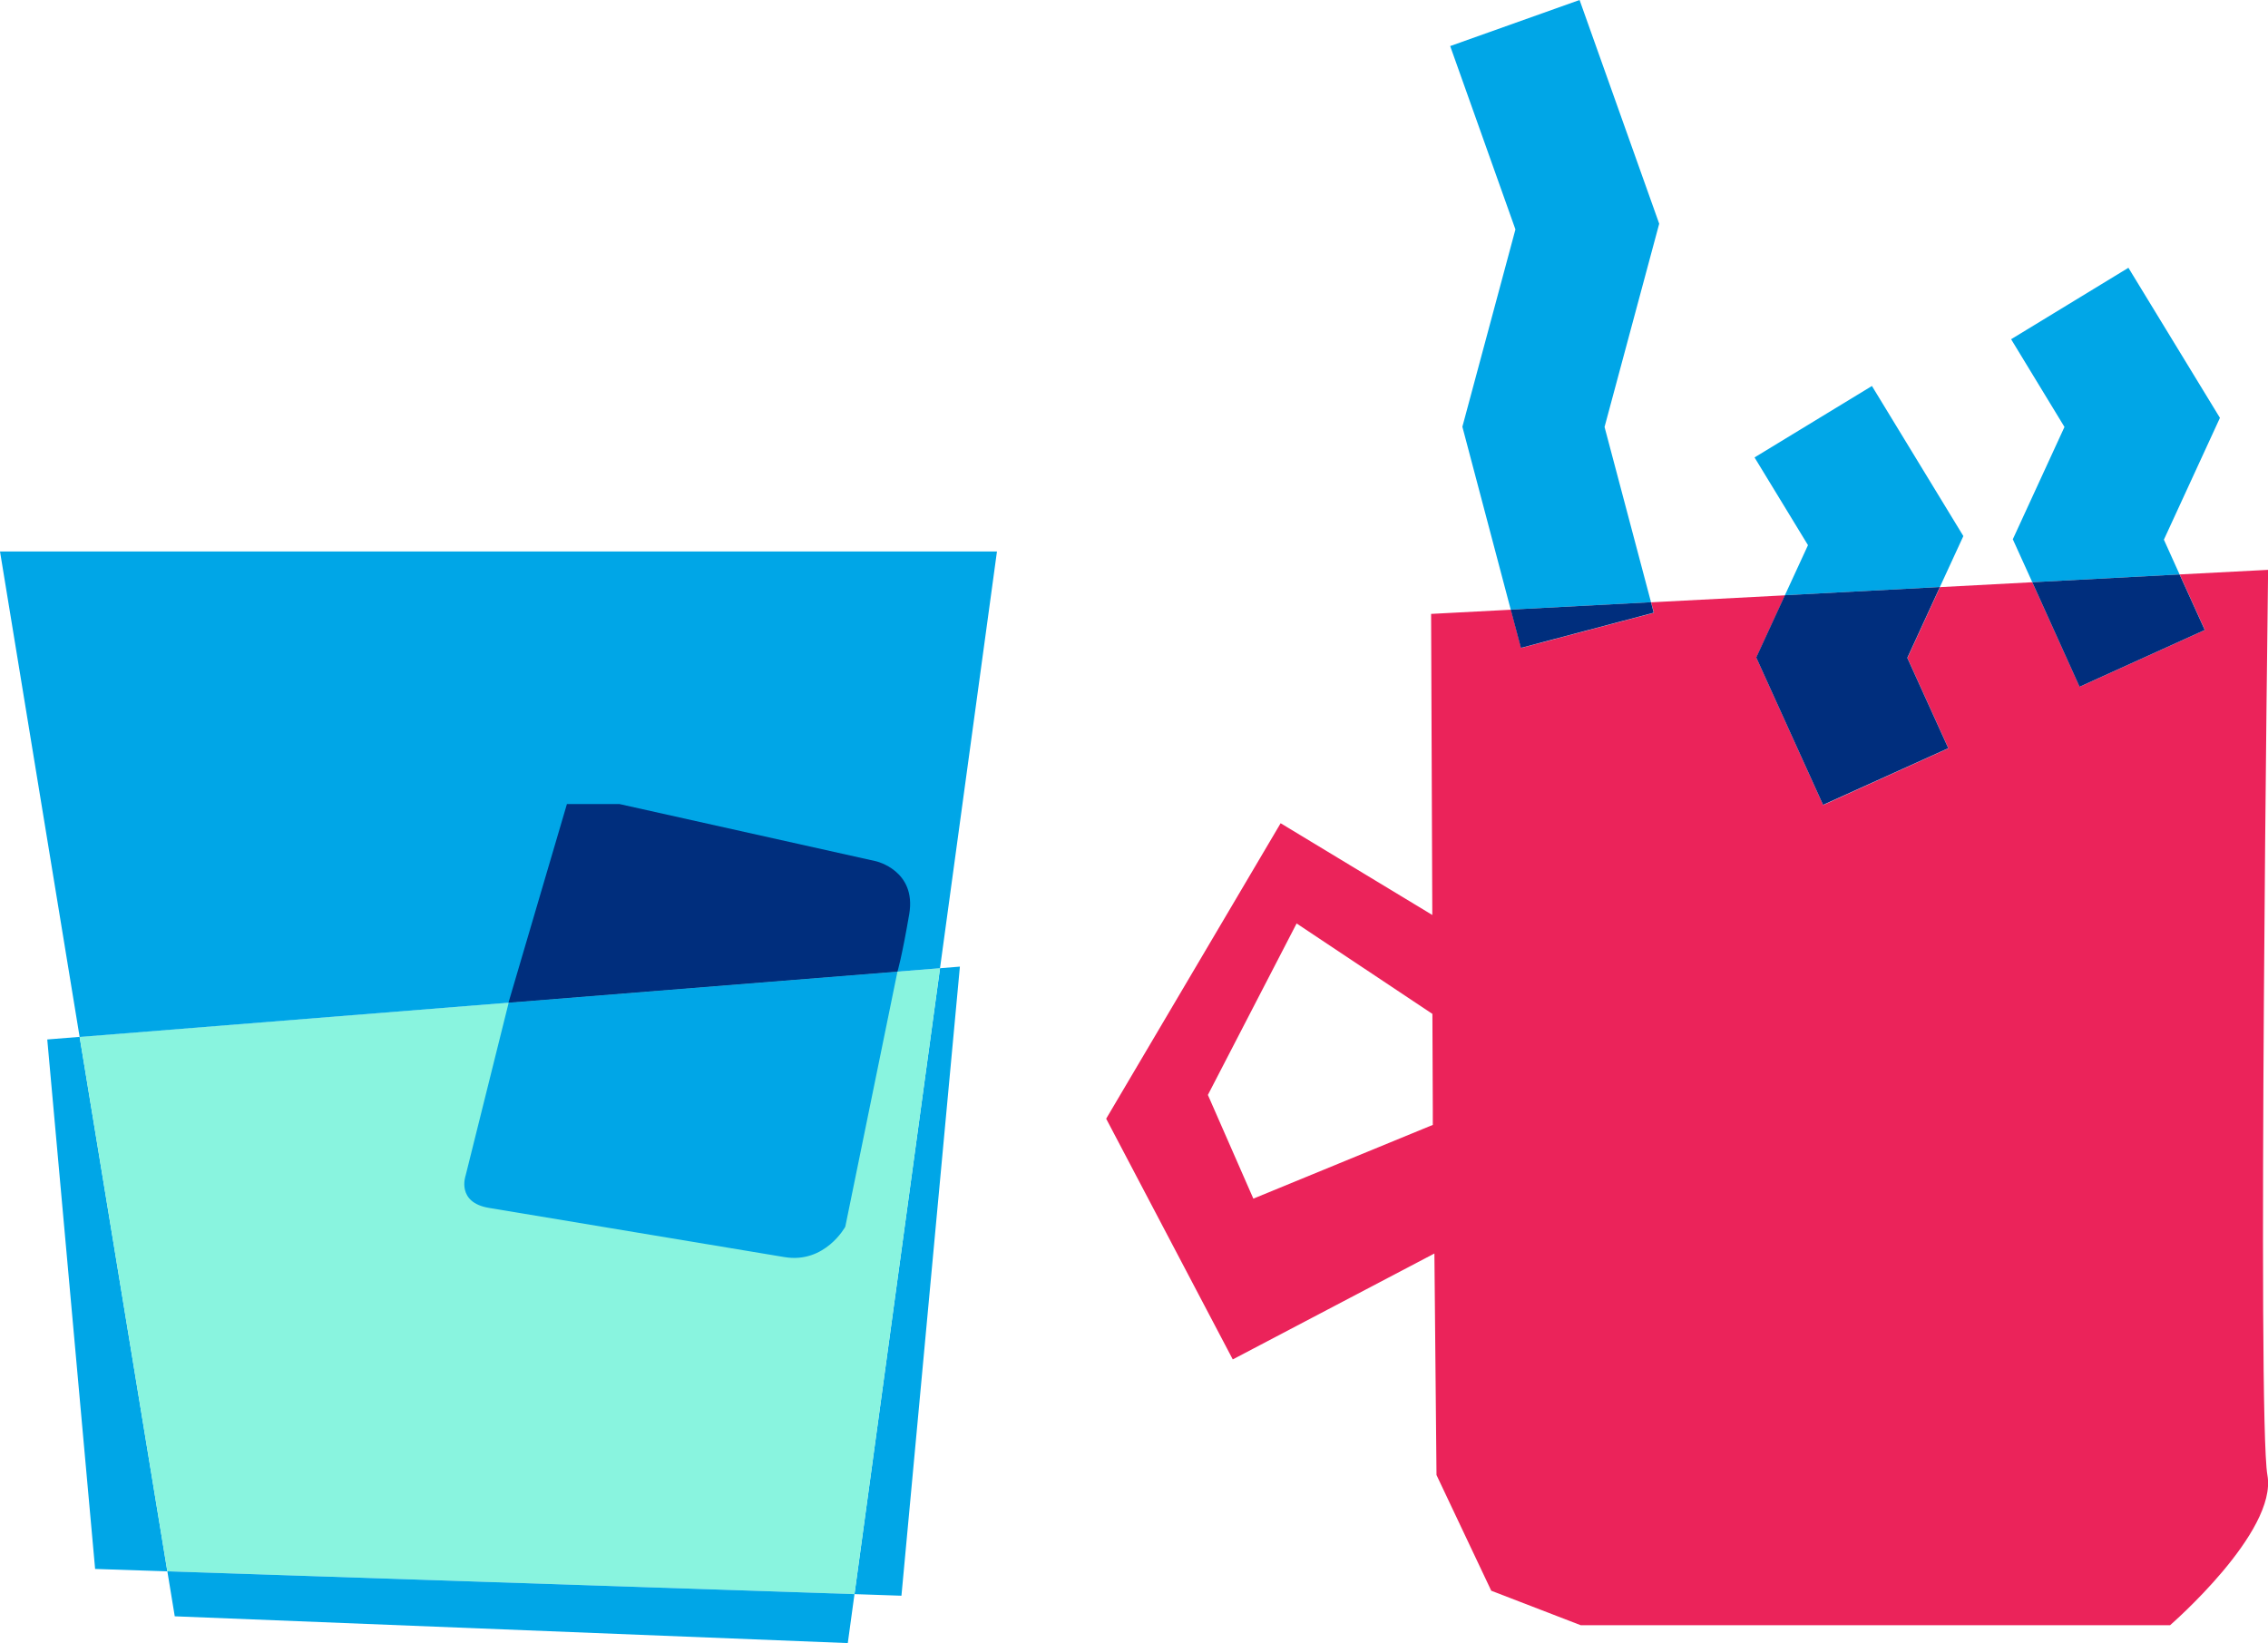
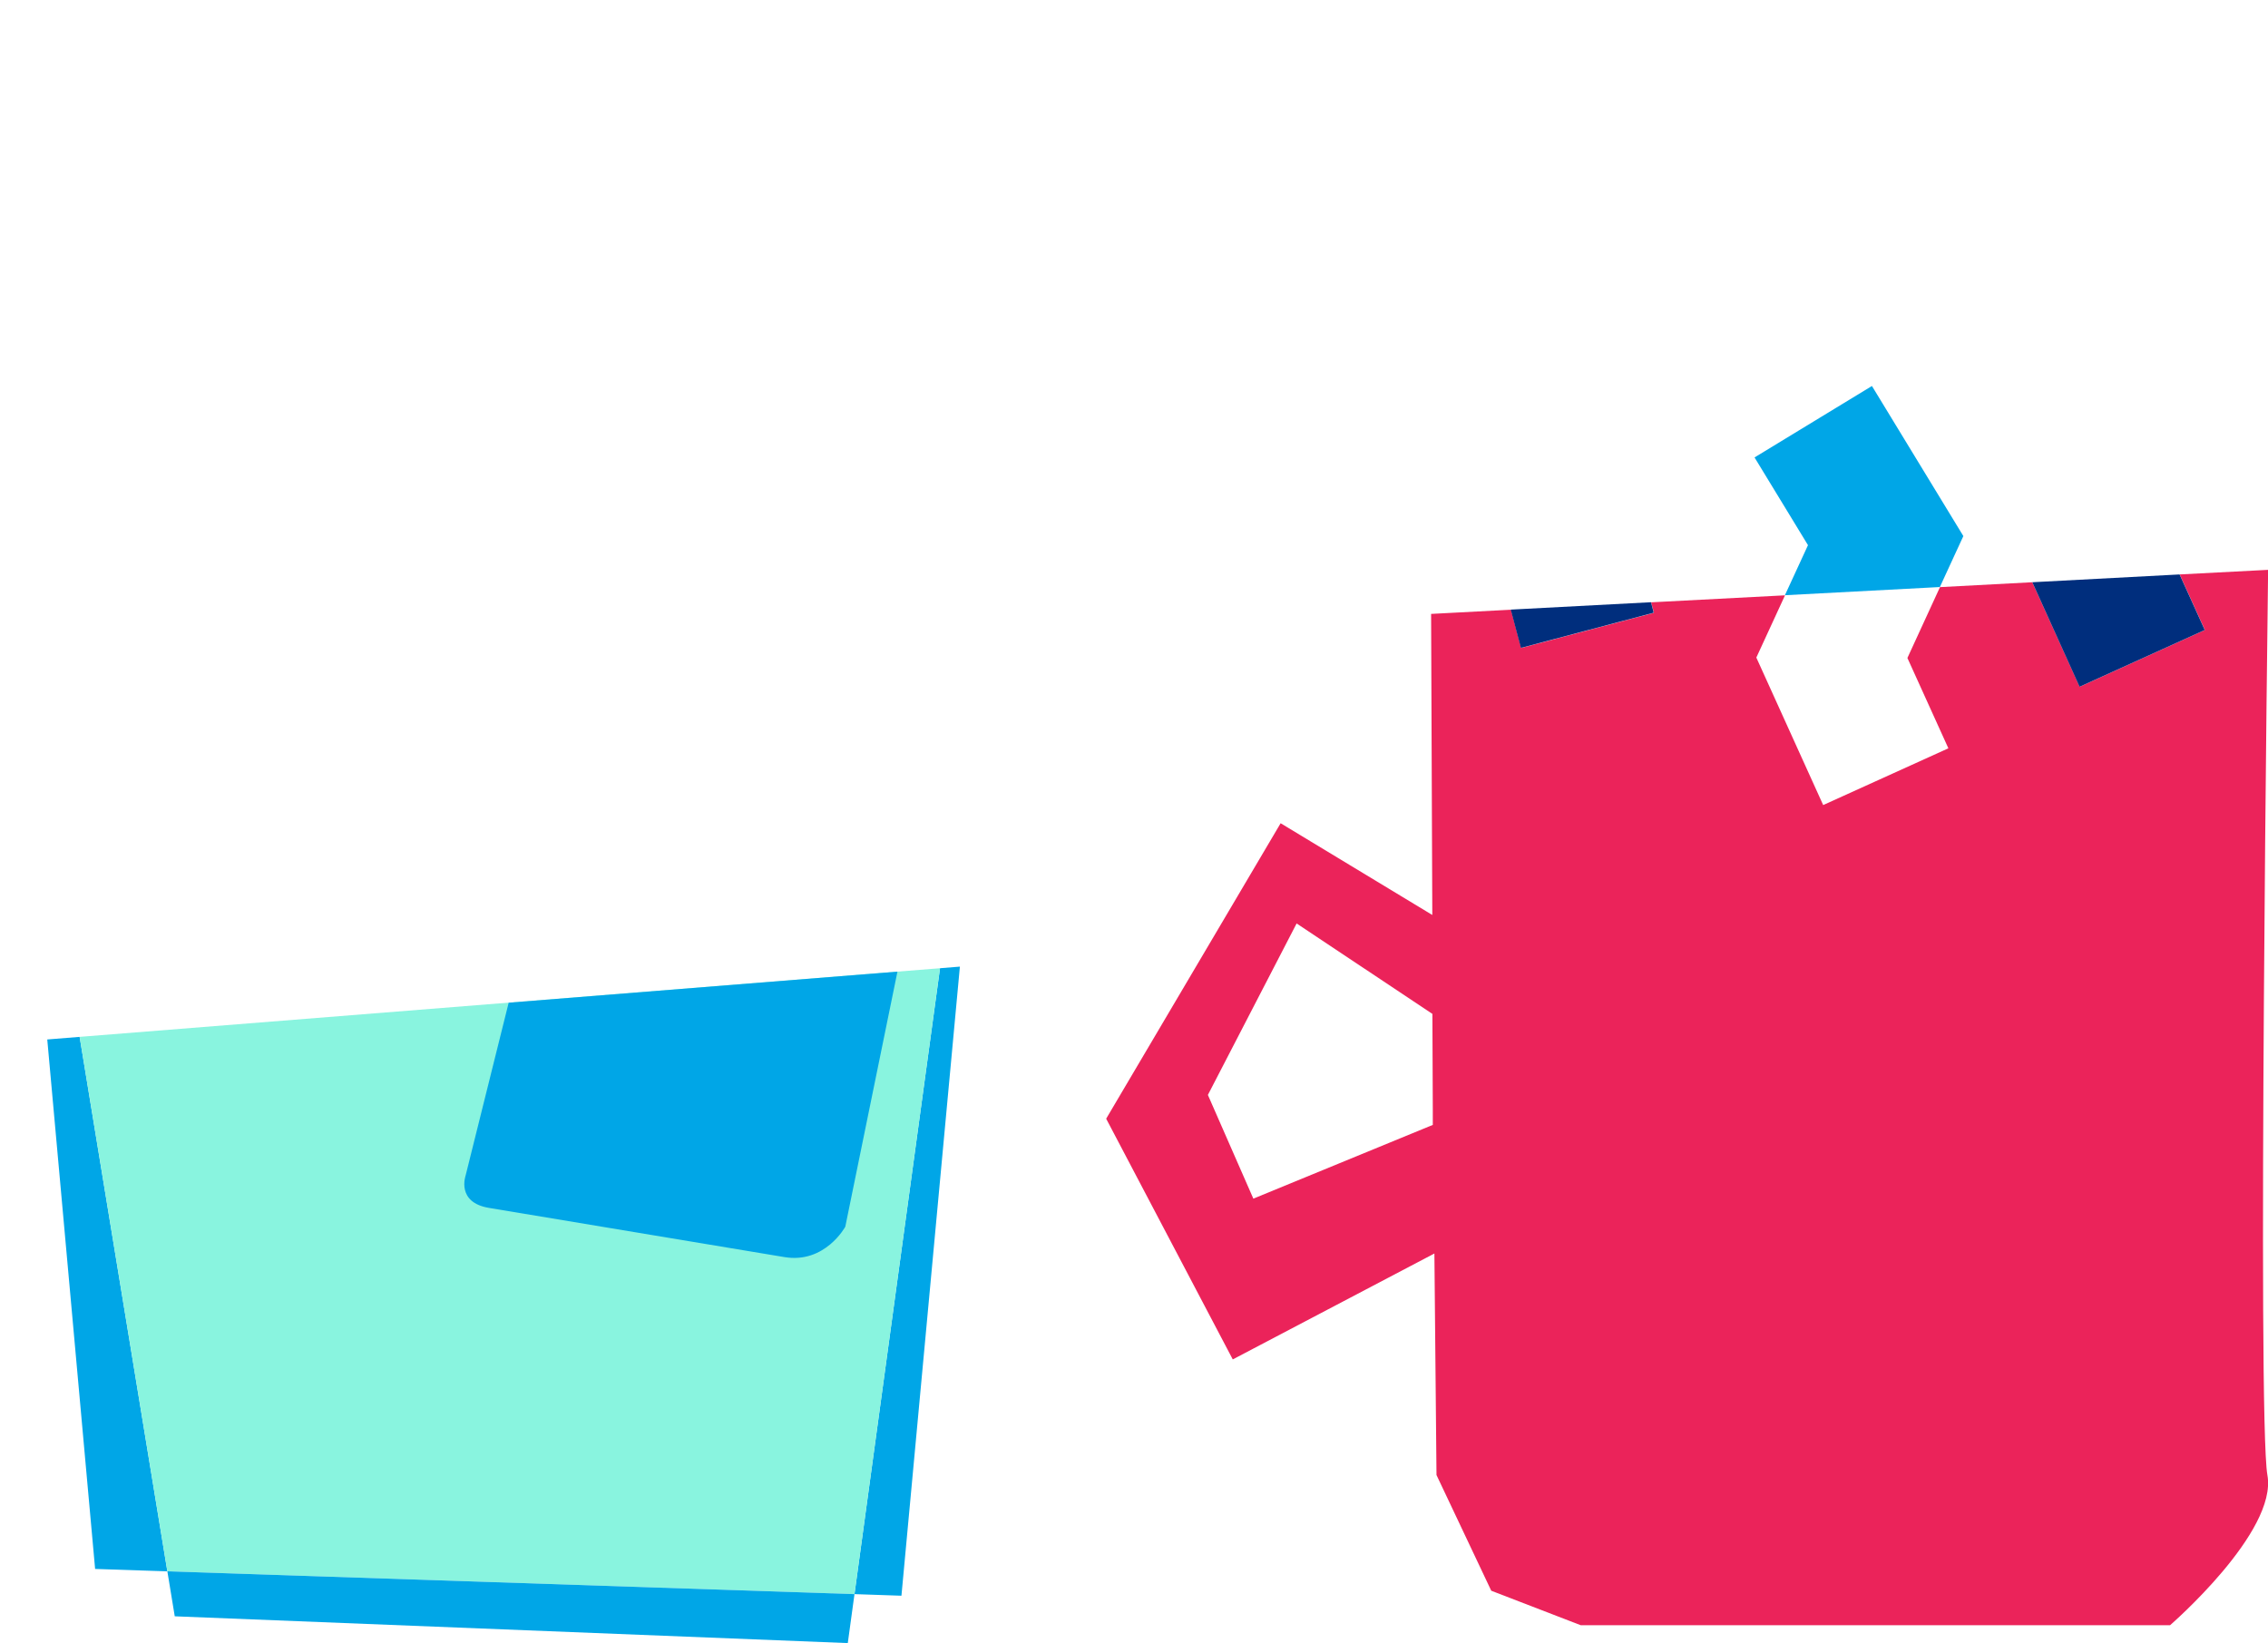
<svg xmlns="http://www.w3.org/2000/svg" id="Capa_1" data-name="Capa 1" viewBox="0 0 226.99 164.44">
  <defs>
    <style>
      .cls-1 {
        fill: #eb235a;
      }

      .cls-2 {
        fill: #89f4df;
      }

      .cls-3 {
        fill: #00a6e7;
      }

      .cls-4 {
        fill: #002e7d;
      }
    </style>
  </defs>
  <path class="cls-1" d="M226.99,57.03l-8.84.46,2.52,5.56-12.53,5.68-4.74-10.46-9.24.49-3.26,7.09,4.1,9.04-12.53,5.68-6.69-14.76,2.87-6.23-13.4.7.28,1.05-13.29,3.52-1.02-3.83-7.99.42.12,30.13-15.18-9.18-17.46,29.57,12.67,24.09,20.18-10.6.21,22.17,5.48,11.58,8.95,3.45h58.99s10.77-9.33,9.74-15.02c-1.03-5.69.07-90.59.07-90.59M125.44,119.96l-4.55-10.38,8.88-17.16,13.59,9.05.04,9.56v1.55s-17.96,7.38-17.96,7.38Z" />
-   <polygon class="cls-3" points="158.09 0 145.14 4.61 151.67 22.96 146.36 42.71 151.2 61.01 165.24 60.27 160.59 42.73 166.06 22.39 158.09 0" />
  <polygon class="cls-4" points="165.24 60.27 151.2 61.01 152.22 64.84 165.51 61.32 165.24 60.27" />
-   <polygon class="cls-3" points="213.02 26.8 201.28 33.95 206.62 42.73 201.45 53.97 203.4 58.27 218.14 57.49 216.57 54.01 222.18 41.82 213.02 26.8" />
  <polygon class="cls-4" points="218.14 57.49 203.4 58.27 208.13 68.73 220.66 63.05 218.14 57.49" />
  <polygon class="cls-3" points="187.35 38.63 175.6 45.78 180.95 54.56 178.64 59.57 194.15 58.75 196.5 53.65 187.35 38.63" />
-   <polygon class="cls-4" points="194.15 58.75 178.64 59.57 175.77 65.8 182.46 80.55 194.99 74.88 190.89 65.84 194.15 58.75" />
  <path class="cls-3" d="M96.07,96.74l-1.99.16-8.56,62.64,4.7.16,5.85-62.96ZM7.97,103.77l-3.24.26,4.79,52.99,7.23.24-8.78-53.49Z" />
  <polygon class="cls-2" points="94.08 96.9 7.97 103.77 16.75 157.26 85.52 159.54 94.08 96.9" />
  <polygon class="cls-3" points="17.49 161.76 84.85 164.44 85.52 159.54 16.75 157.26 17.49 161.76" />
-   <polygon class="cls-3" points="0 55.19 7.97 103.78 94.08 96.9 99.78 55.19 0 55.19" />
  <path class="cls-3" d="M89.82,97.24l-5.22,25.53s-2.02,3.72-6.09,3.04c-4.07-.68-28.02-4.67-29.55-4.92-3.33-.54-2.36-3.24-2.36-3.24l4.31-17.3,38.92-3.11Z" />
-   <path class="cls-4" d="M89.82,97.24s.43-1.38,1.18-5.76c.74-4.38-3.34-5.29-3.34-5.29l-25.66-5.72h-5.26l-5.85,19.88,38.92-3.11Z" />
</svg>